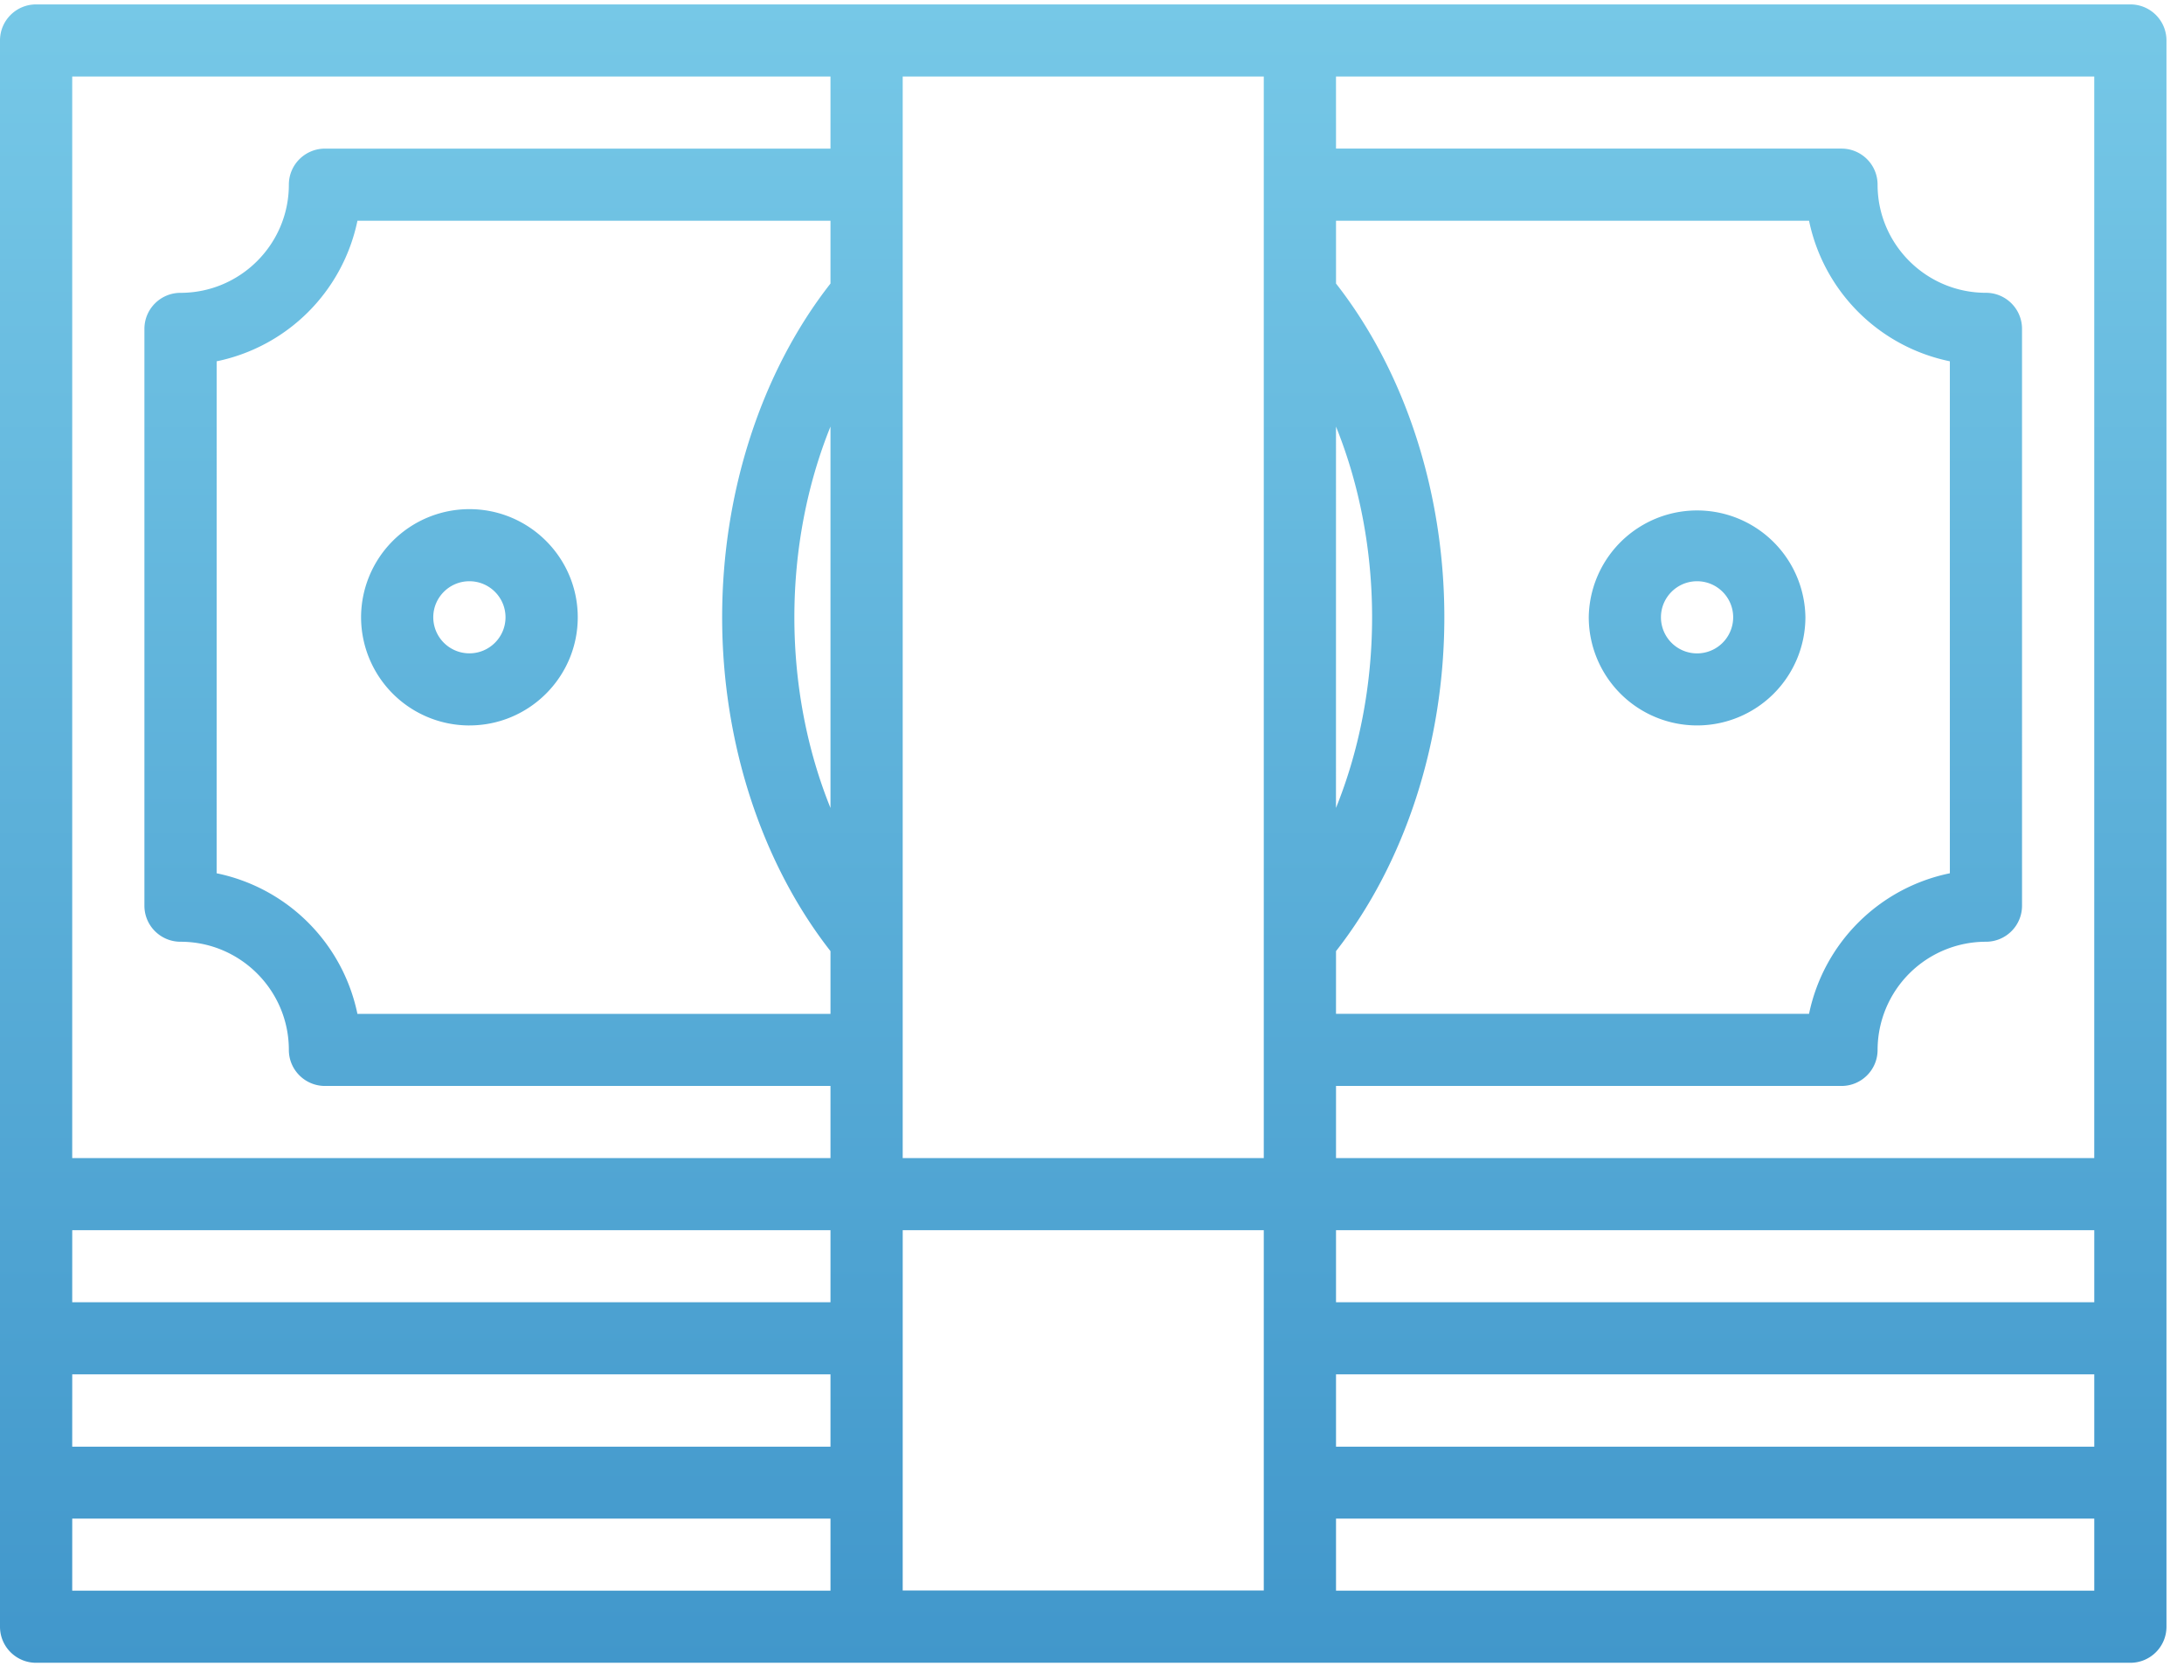
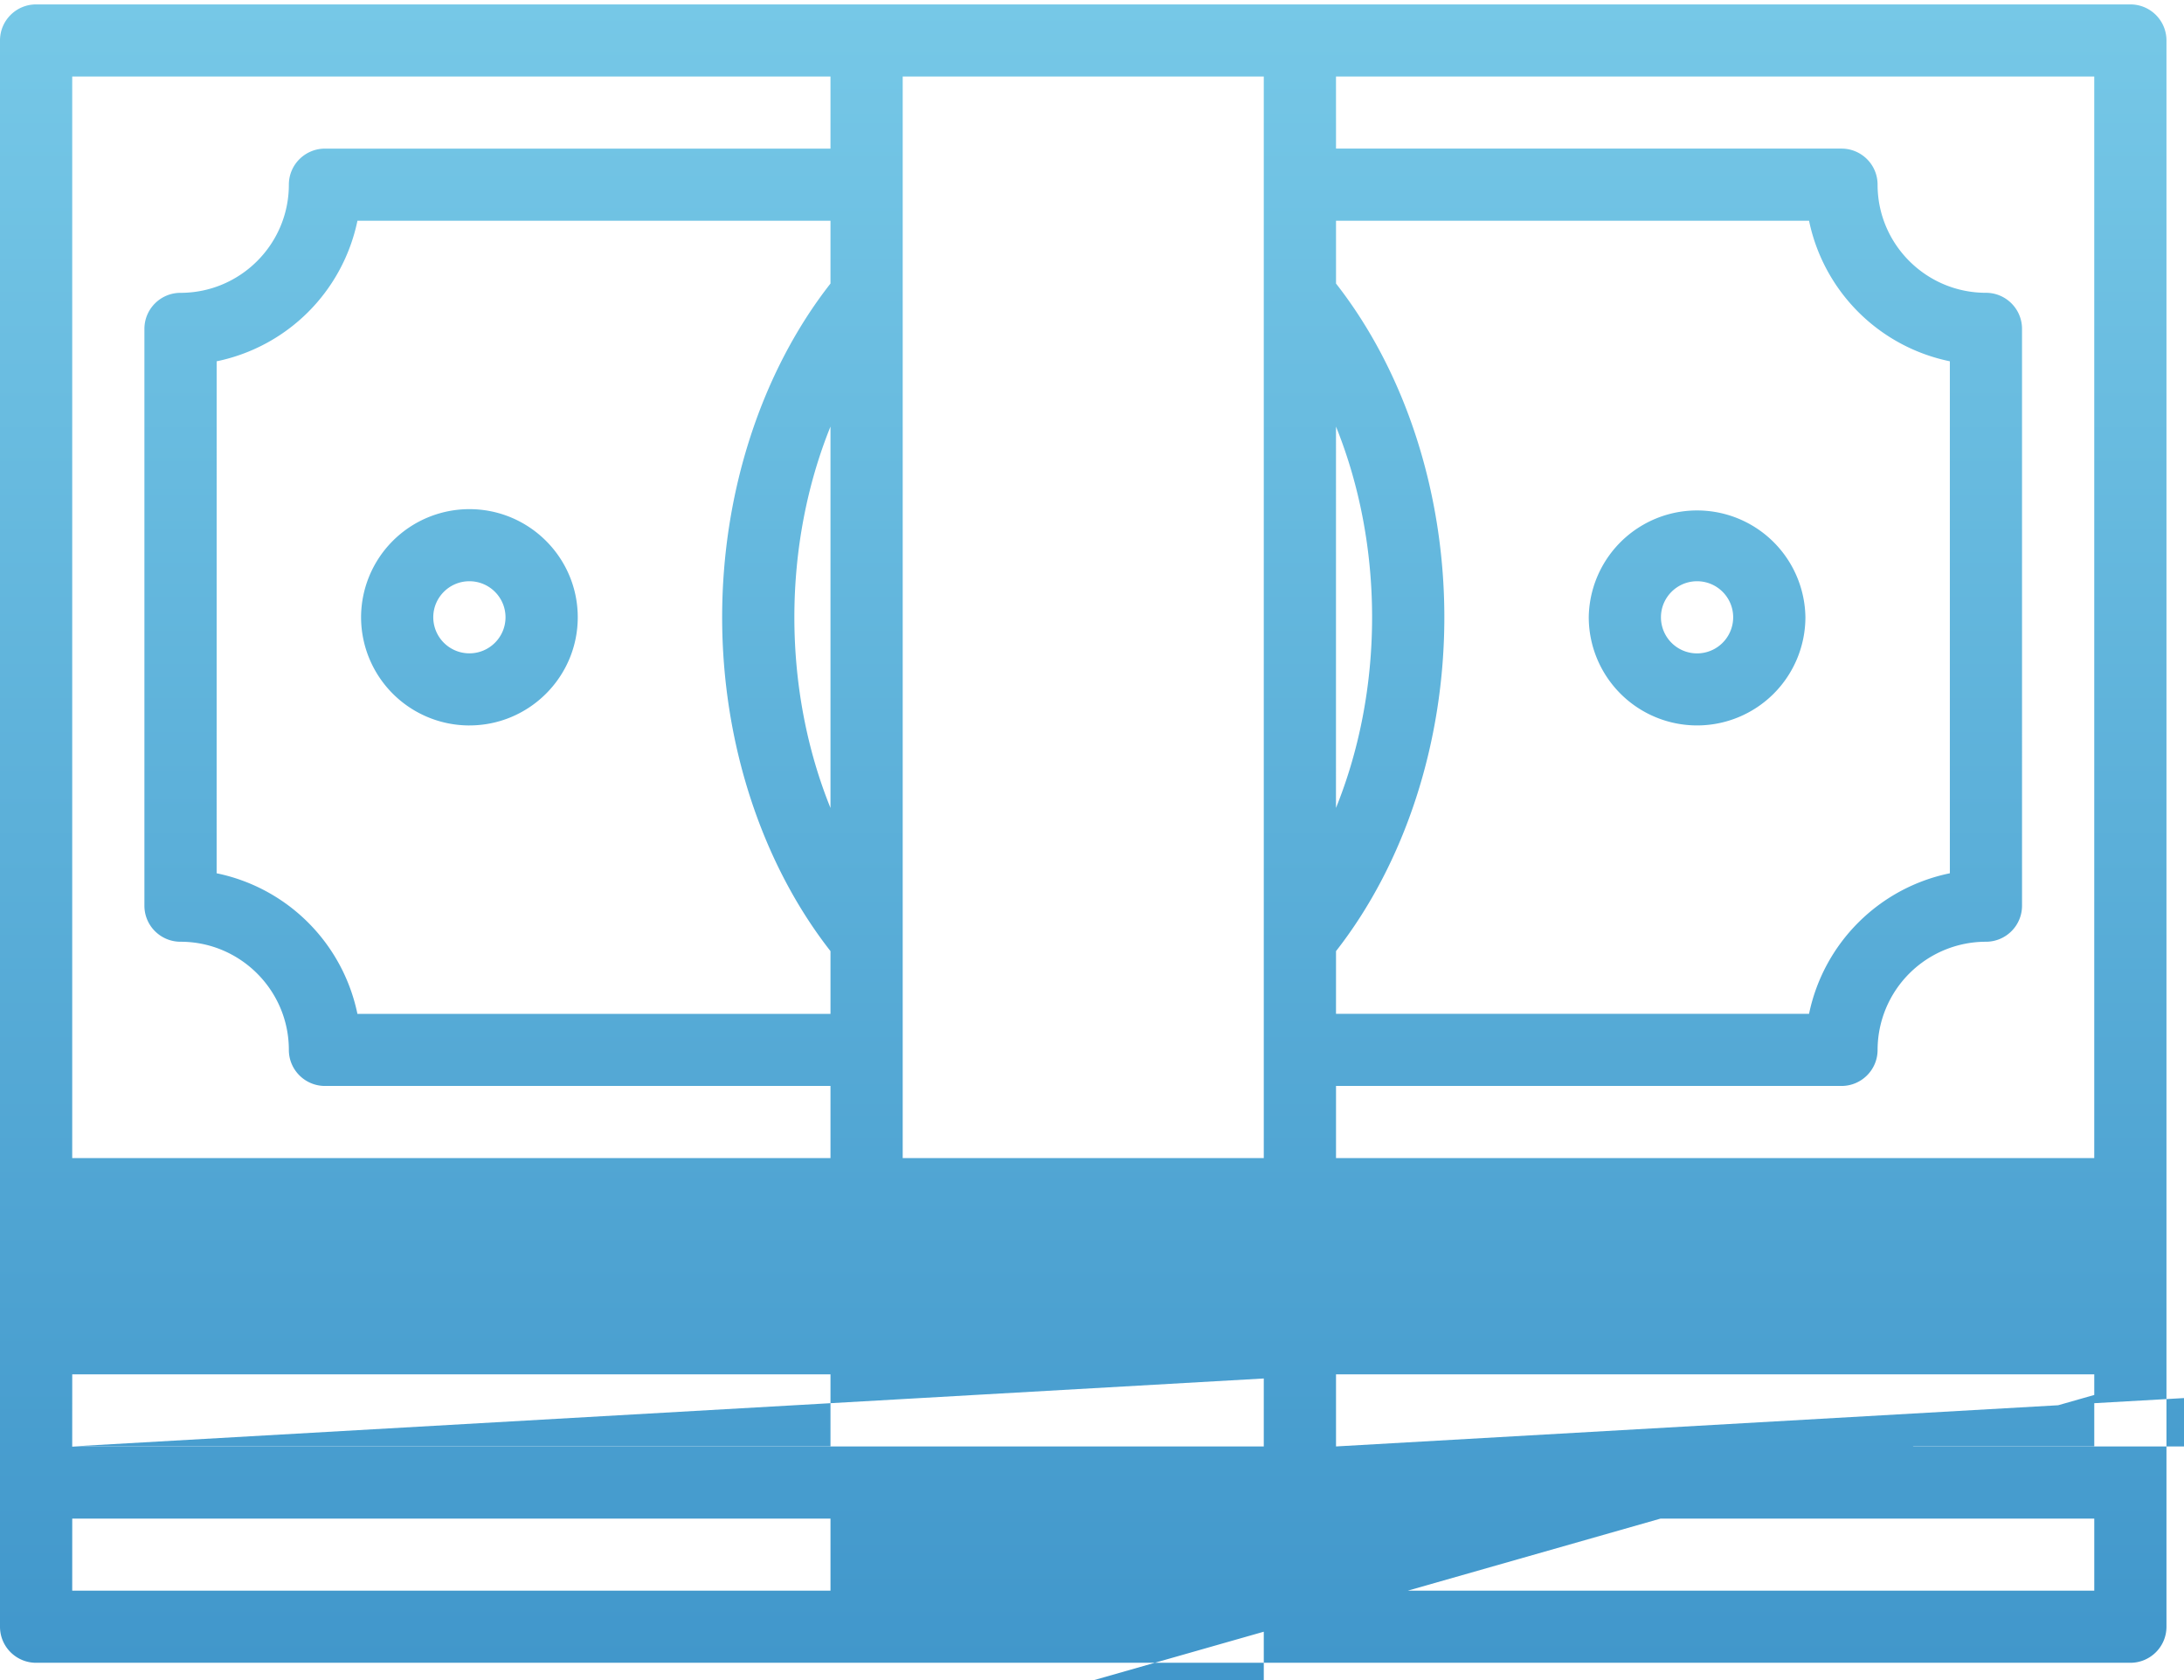
<svg xmlns="http://www.w3.org/2000/svg" width="104" height="80" viewBox="0 0 104 80">
  <defs>
    <linearGradient id="46a4a" x1="51.59" x2="51.59" y1="79.18" y2=".21" gradientUnits="userSpaceOnUse">
      <stop offset="0" stop-color="#4197cb" />
      <stop offset="1" stop-color="#76c8e7" />
    </linearGradient>
  </defs>
  <g>
    <g clip-path="url(#clip-2B3CC08E-52FF-4227-AE81-84F27018065A)">
-       <path fill="url(#46a4a)" d="M22.352 27.677c.949 0 1.72.769 1.72 1.716 0 .948-.771 1.717-1.72 1.717a1.72 1.72 0 0 1-1.72-1.717c0-.947.771-1.716 1.72-1.716zm0 6.866c2.845 0 5.16-2.31 5.16-5.15 0-2.84-2.315-5.149-5.16-5.149a5.159 5.159 0 0 0-5.158 5.15 5.16 5.16 0 0 0 5.158 5.15zm58.46-6.866c.95 0 1.72.769 1.72 1.716a1.719 1.719 0 0 1-3.439 0c0-.947.771-1.716 1.72-1.716zm0 6.866a5.16 5.16 0 0 0 5.16-5.15 5.159 5.159 0 0 0-10.317 0 5.16 5.16 0 0 0 5.158 5.15zM3.44 72.311h36.107v3.432H3.439zm60.18 0h36.107v3.432H63.62zm-60.18-6.868h36.107v3.444H3.439zm60.18 0h36.107v3.444H63.62zm-60.18-6.866h36.107v3.432H3.439zm39.547 0H60.18v17.156H42.986zm20.633 0h36.107v3.432H63.62zM39.547 20.313v18.16c-1.117-2.76-1.72-5.878-1.72-9.08 0-3.201.603-6.32 1.72-9.08zm24.072 0c1.116 2.76 1.719 5.879 1.719 9.08 0 3.202-.603 6.32-1.72 9.08zm-53.302-3.109a8.62 8.62 0 0 0 6.704-6.693h22.526v2.99c-3.276 4.183-5.159 9.92-5.159 15.892 0 5.972 1.884 11.711 5.159 15.897v2.987H17.02a8.617 8.617 0 0 0-6.704-6.694zM63.62 45.29c3.274-4.186 5.158-9.925 5.158-15.897 0-5.971-1.883-11.709-5.158-15.891V10.51h22.525a8.617 8.617 0 0 0 6.705 6.693v24.38a8.615 8.615 0 0 0-6.705 6.693H63.619zM3.439 3.643h36.108v3.434H15.475c-.95 0-1.72.768-1.72 1.717 0 2.84-2.314 5.15-5.158 5.15-.95 0-1.72.768-1.72 1.717v27.466c0 .949.77 1.716 1.72 1.716 2.844 0 5.158 2.311 5.158 5.15 0 .949.77 1.717 1.72 1.717h24.072v3.434H3.439zm39.547 0H60.18v51.501H42.986zm20.633 0h36.107v51.501H63.62V51.71H87.69c.95 0 1.719-.768 1.719-1.717a5.16 5.16 0 0 1 5.158-5.15c.951 0 1.72-.767 1.72-1.716V15.66c0-.949-.769-1.718-1.72-1.718-2.844 0-5.158-2.31-5.158-5.149 0-.95-.769-1.717-1.719-1.717H63.62zM1.719.21C.77.21 0 .978 0 1.927V77.46c0 .949.77 1.717 1.72 1.717h99.725c.951 0 1.72-.768 1.72-1.717V1.927c0-.949-.769-1.717-1.72-1.717z" />
+       <path fill="url(#46a4a)" d="M22.352 27.677c.949 0 1.72.769 1.72 1.716 0 .948-.771 1.717-1.72 1.717a1.72 1.72 0 0 1-1.72-1.717c0-.947.771-1.716 1.72-1.716zm0 6.866c2.845 0 5.16-2.31 5.16-5.15 0-2.84-2.315-5.149-5.16-5.149a5.159 5.159 0 0 0-5.158 5.15 5.16 5.16 0 0 0 5.158 5.15zm58.46-6.866c.95 0 1.72.769 1.72 1.716a1.719 1.719 0 0 1-3.439 0c0-.947.771-1.716 1.72-1.716zm0 6.866a5.16 5.16 0 0 0 5.16-5.15 5.159 5.159 0 0 0-10.317 0 5.16 5.16 0 0 0 5.158 5.15zM3.44 72.311h36.107v3.432H3.439zm60.18 0h36.107v3.432H63.62zm-60.18-6.868h36.107v3.444H3.439zm60.18 0h36.107v3.444H63.62zh36.107v3.432H3.439zm39.547 0H60.18v17.156H42.986zm20.633 0h36.107v3.432H63.62zM39.547 20.313v18.16c-1.117-2.76-1.72-5.878-1.72-9.08 0-3.201.603-6.32 1.72-9.08zm24.072 0c1.116 2.76 1.719 5.879 1.719 9.08 0 3.202-.603 6.32-1.72 9.08zm-53.302-3.109a8.62 8.62 0 0 0 6.704-6.693h22.526v2.99c-3.276 4.183-5.159 9.92-5.159 15.892 0 5.972 1.884 11.711 5.159 15.897v2.987H17.02a8.617 8.617 0 0 0-6.704-6.694zM63.62 45.29c3.274-4.186 5.158-9.925 5.158-15.897 0-5.971-1.883-11.709-5.158-15.891V10.51h22.525a8.617 8.617 0 0 0 6.705 6.693v24.38a8.615 8.615 0 0 0-6.705 6.693H63.619zM3.439 3.643h36.108v3.434H15.475c-.95 0-1.72.768-1.72 1.717 0 2.84-2.314 5.15-5.158 5.15-.95 0-1.72.768-1.72 1.717v27.466c0 .949.77 1.716 1.72 1.716 2.844 0 5.158 2.311 5.158 5.15 0 .949.77 1.717 1.72 1.717h24.072v3.434H3.439zm39.547 0H60.18v51.501H42.986zm20.633 0h36.107v51.501H63.62V51.71H87.69c.95 0 1.719-.768 1.719-1.717a5.16 5.16 0 0 1 5.158-5.15c.951 0 1.72-.767 1.72-1.716V15.66c0-.949-.769-1.718-1.72-1.718-2.844 0-5.158-2.31-5.158-5.149 0-.95-.769-1.717-1.719-1.717H63.62zM1.719.21C.77.21 0 .978 0 1.927V77.46c0 .949.77 1.717 1.72 1.717h99.725c.951 0 1.72-.768 1.72-1.717V1.927c0-.949-.769-1.717-1.72-1.717z" />
    </g>
  </g>
</svg>